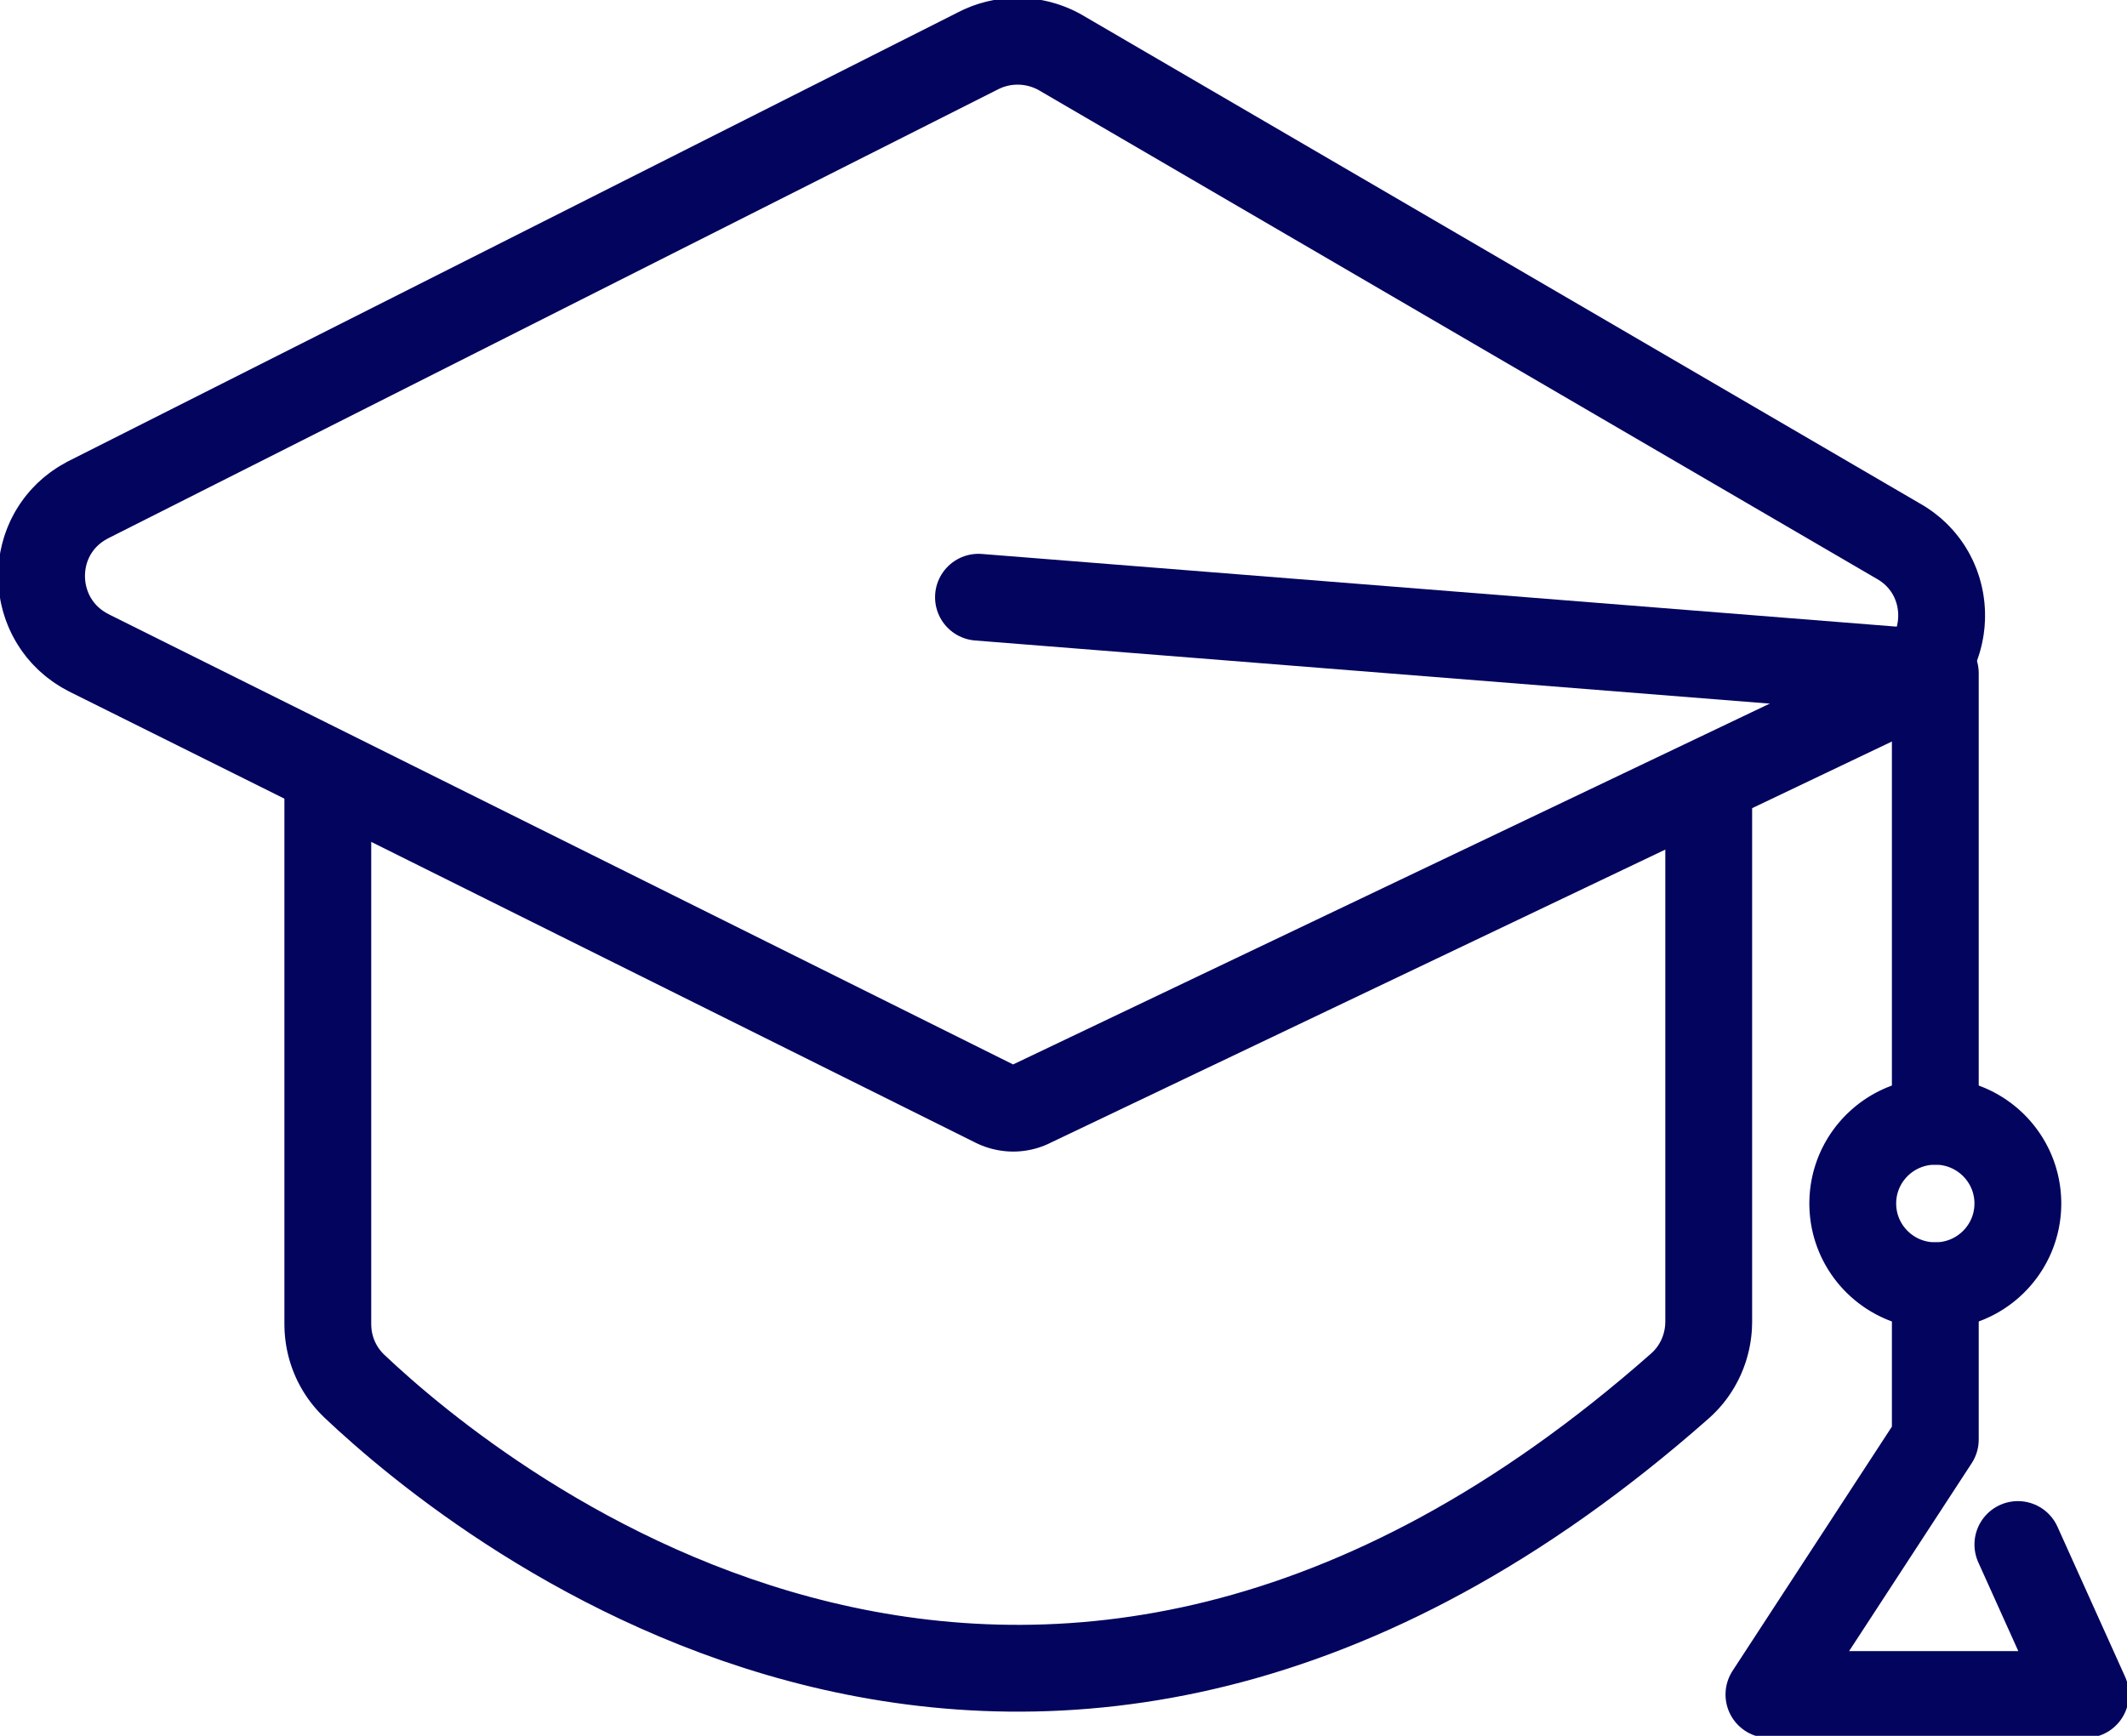
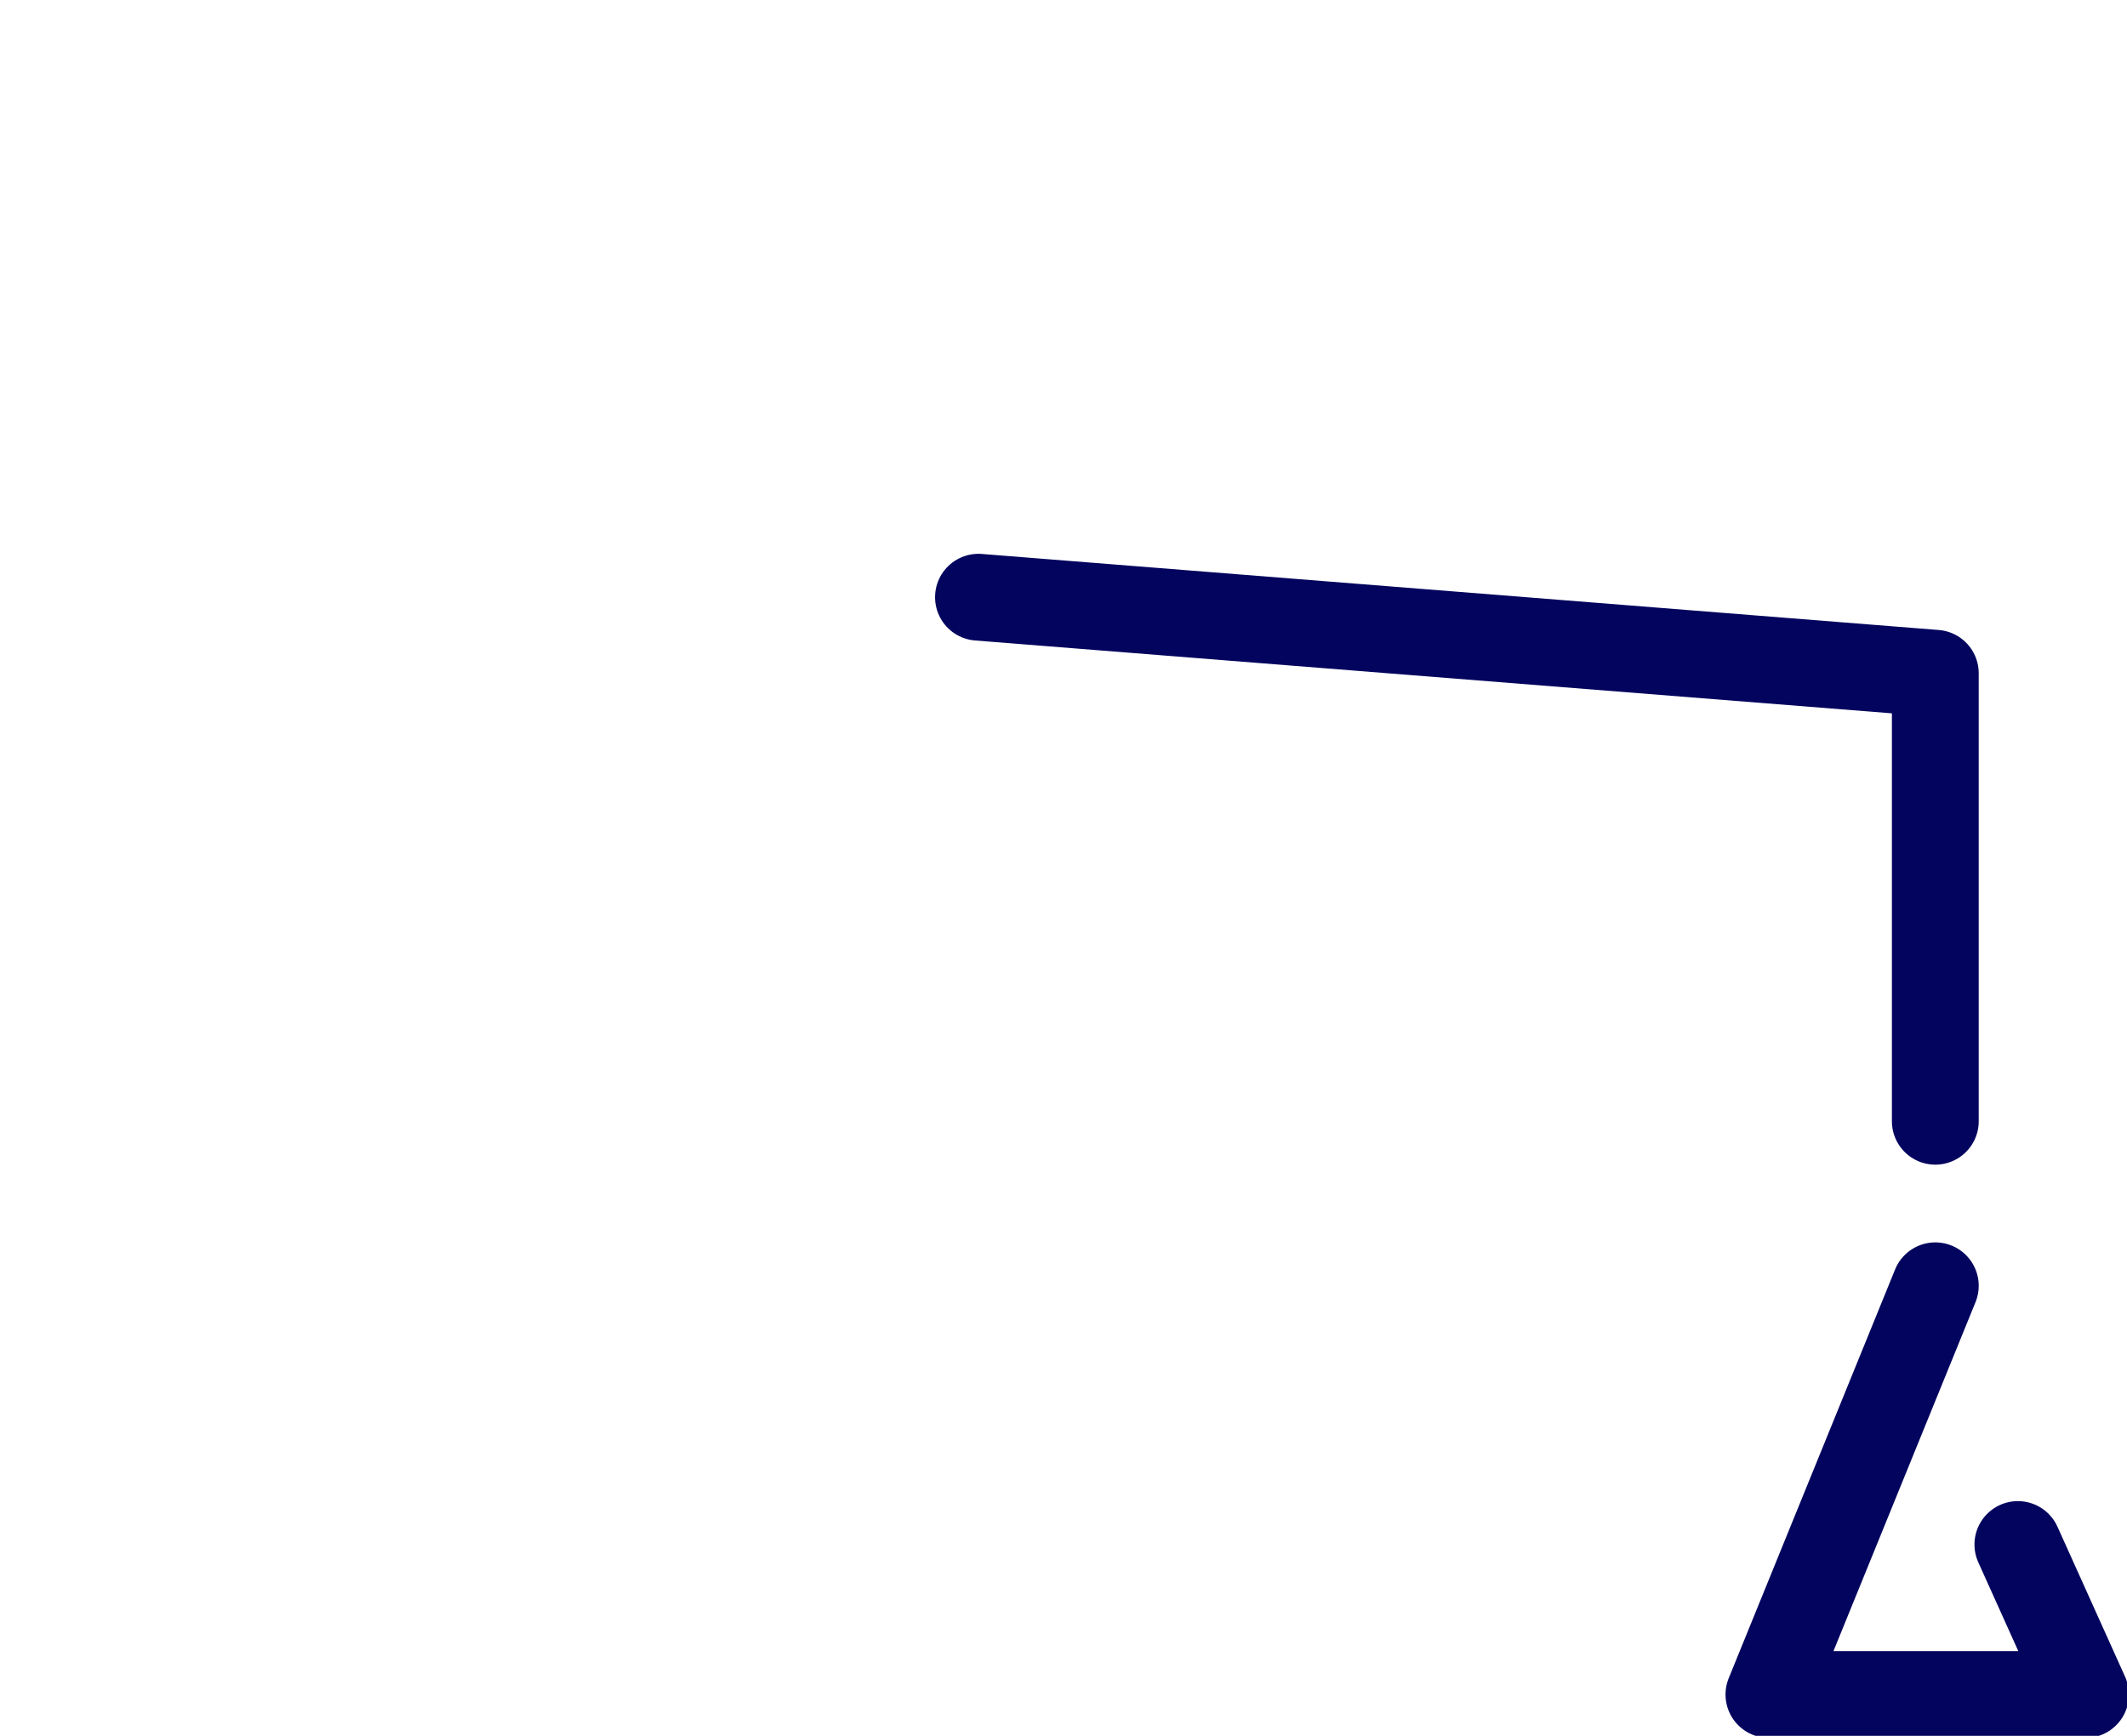
<svg xmlns="http://www.w3.org/2000/svg" width="49" height="40" viewBox="0 0 49 40" fill="none" data-inject-url="https://atmaaims.com/assets_n/images/animated-svg-icons/scholarship-facility.svg" class="svgInject">
-   <path d="M22.904 25.429L2.055 15.048C0.612 14.324 0.583 12.276 2.017 11.524L22.512 1.181C23.104 0.867 23.812 0.876 24.395 1.191L43.695 12.448C45.119 13.219 45.062 15.276 43.599 15.972L23.774 25.429C23.506 25.572 23.181 25.572 22.904 25.429Z" stroke="#03045E" stroke-width="2" stroke-miterlimit="10" style="stroke-dasharray: 103, 105; stroke-dashoffset: 0;" />
-   <path d="M7.552 17.781V30.515C7.552 31.057 7.772 31.572 8.164 31.943C11.05 34.676 23.802 45.096 38.705 31.934C39.126 31.562 39.364 31.019 39.364 30.457V18.01" stroke="#03045E" stroke-width="2" stroke-miterlimit="10" style="stroke-dasharray: 63, 65; stroke-dashoffset: 0;" />
-   <path d="M44.584 29.629V33.172L40.751 39.048H48.044L46.486 35.591" stroke="#03045E" stroke-width="2" stroke-miterlimit="10" stroke-linecap="round" stroke-linejoin="round" style="stroke-dasharray: 22, 24; stroke-dashoffset: 0;" />
+   <path d="M44.584 29.629L40.751 39.048H48.044L46.486 35.591" stroke="#03045E" stroke-width="2" stroke-miterlimit="10" stroke-linecap="round" stroke-linejoin="round" style="stroke-dasharray: 22, 24; stroke-dashoffset: 0;" />
  <path d="M22.541 13.762L44.584 15.514V25.838" stroke="#03045E" stroke-width="2" stroke-miterlimit="10" stroke-linecap="round" stroke-linejoin="round" style="stroke-dasharray: 33, 35; stroke-dashoffset: 0;" />
-   <path d="M44.584 29.628C45.635 29.628 46.486 28.78 46.486 27.733C46.486 26.686 45.635 25.838 44.584 25.838C43.533 25.838 42.682 26.686 42.682 27.733C42.682 28.78 43.533 29.628 44.584 29.628Z" stroke="#03045E" stroke-width="2" stroke-miterlimit="10" stroke-linecap="round" stroke-linejoin="round" style="stroke-dasharray: 12, 14; stroke-dashoffset: 0;" />
</svg>